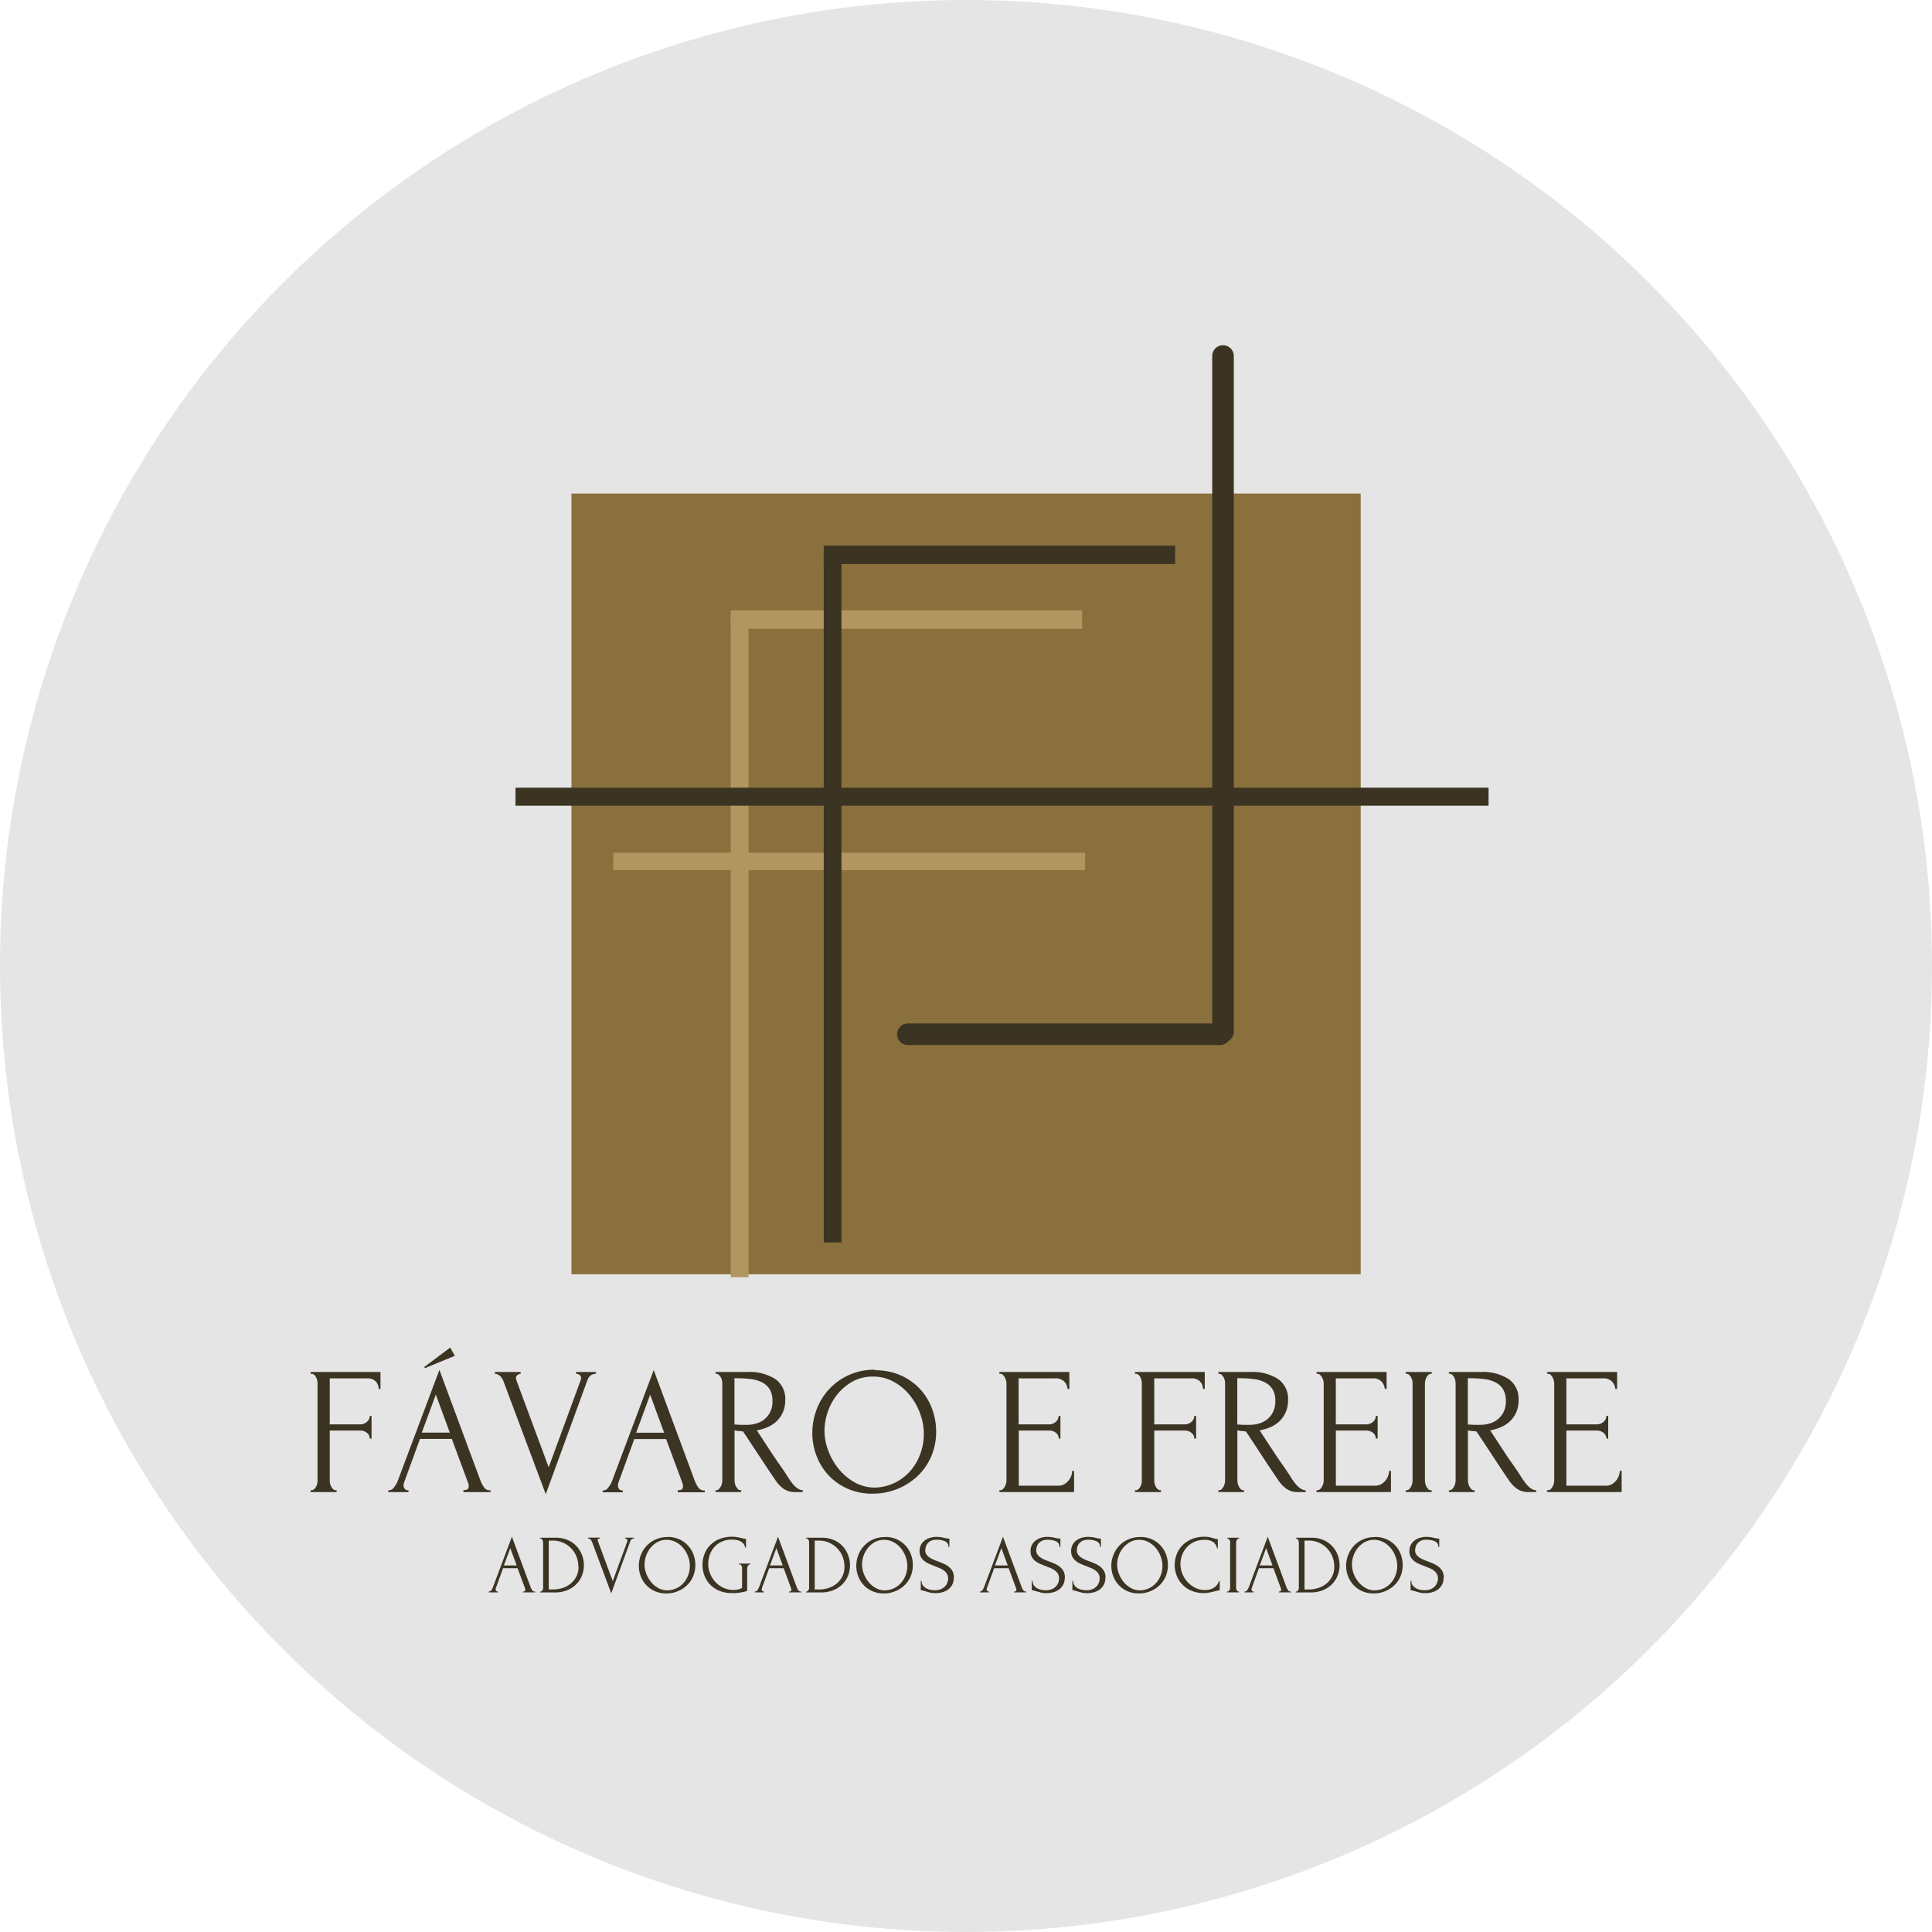
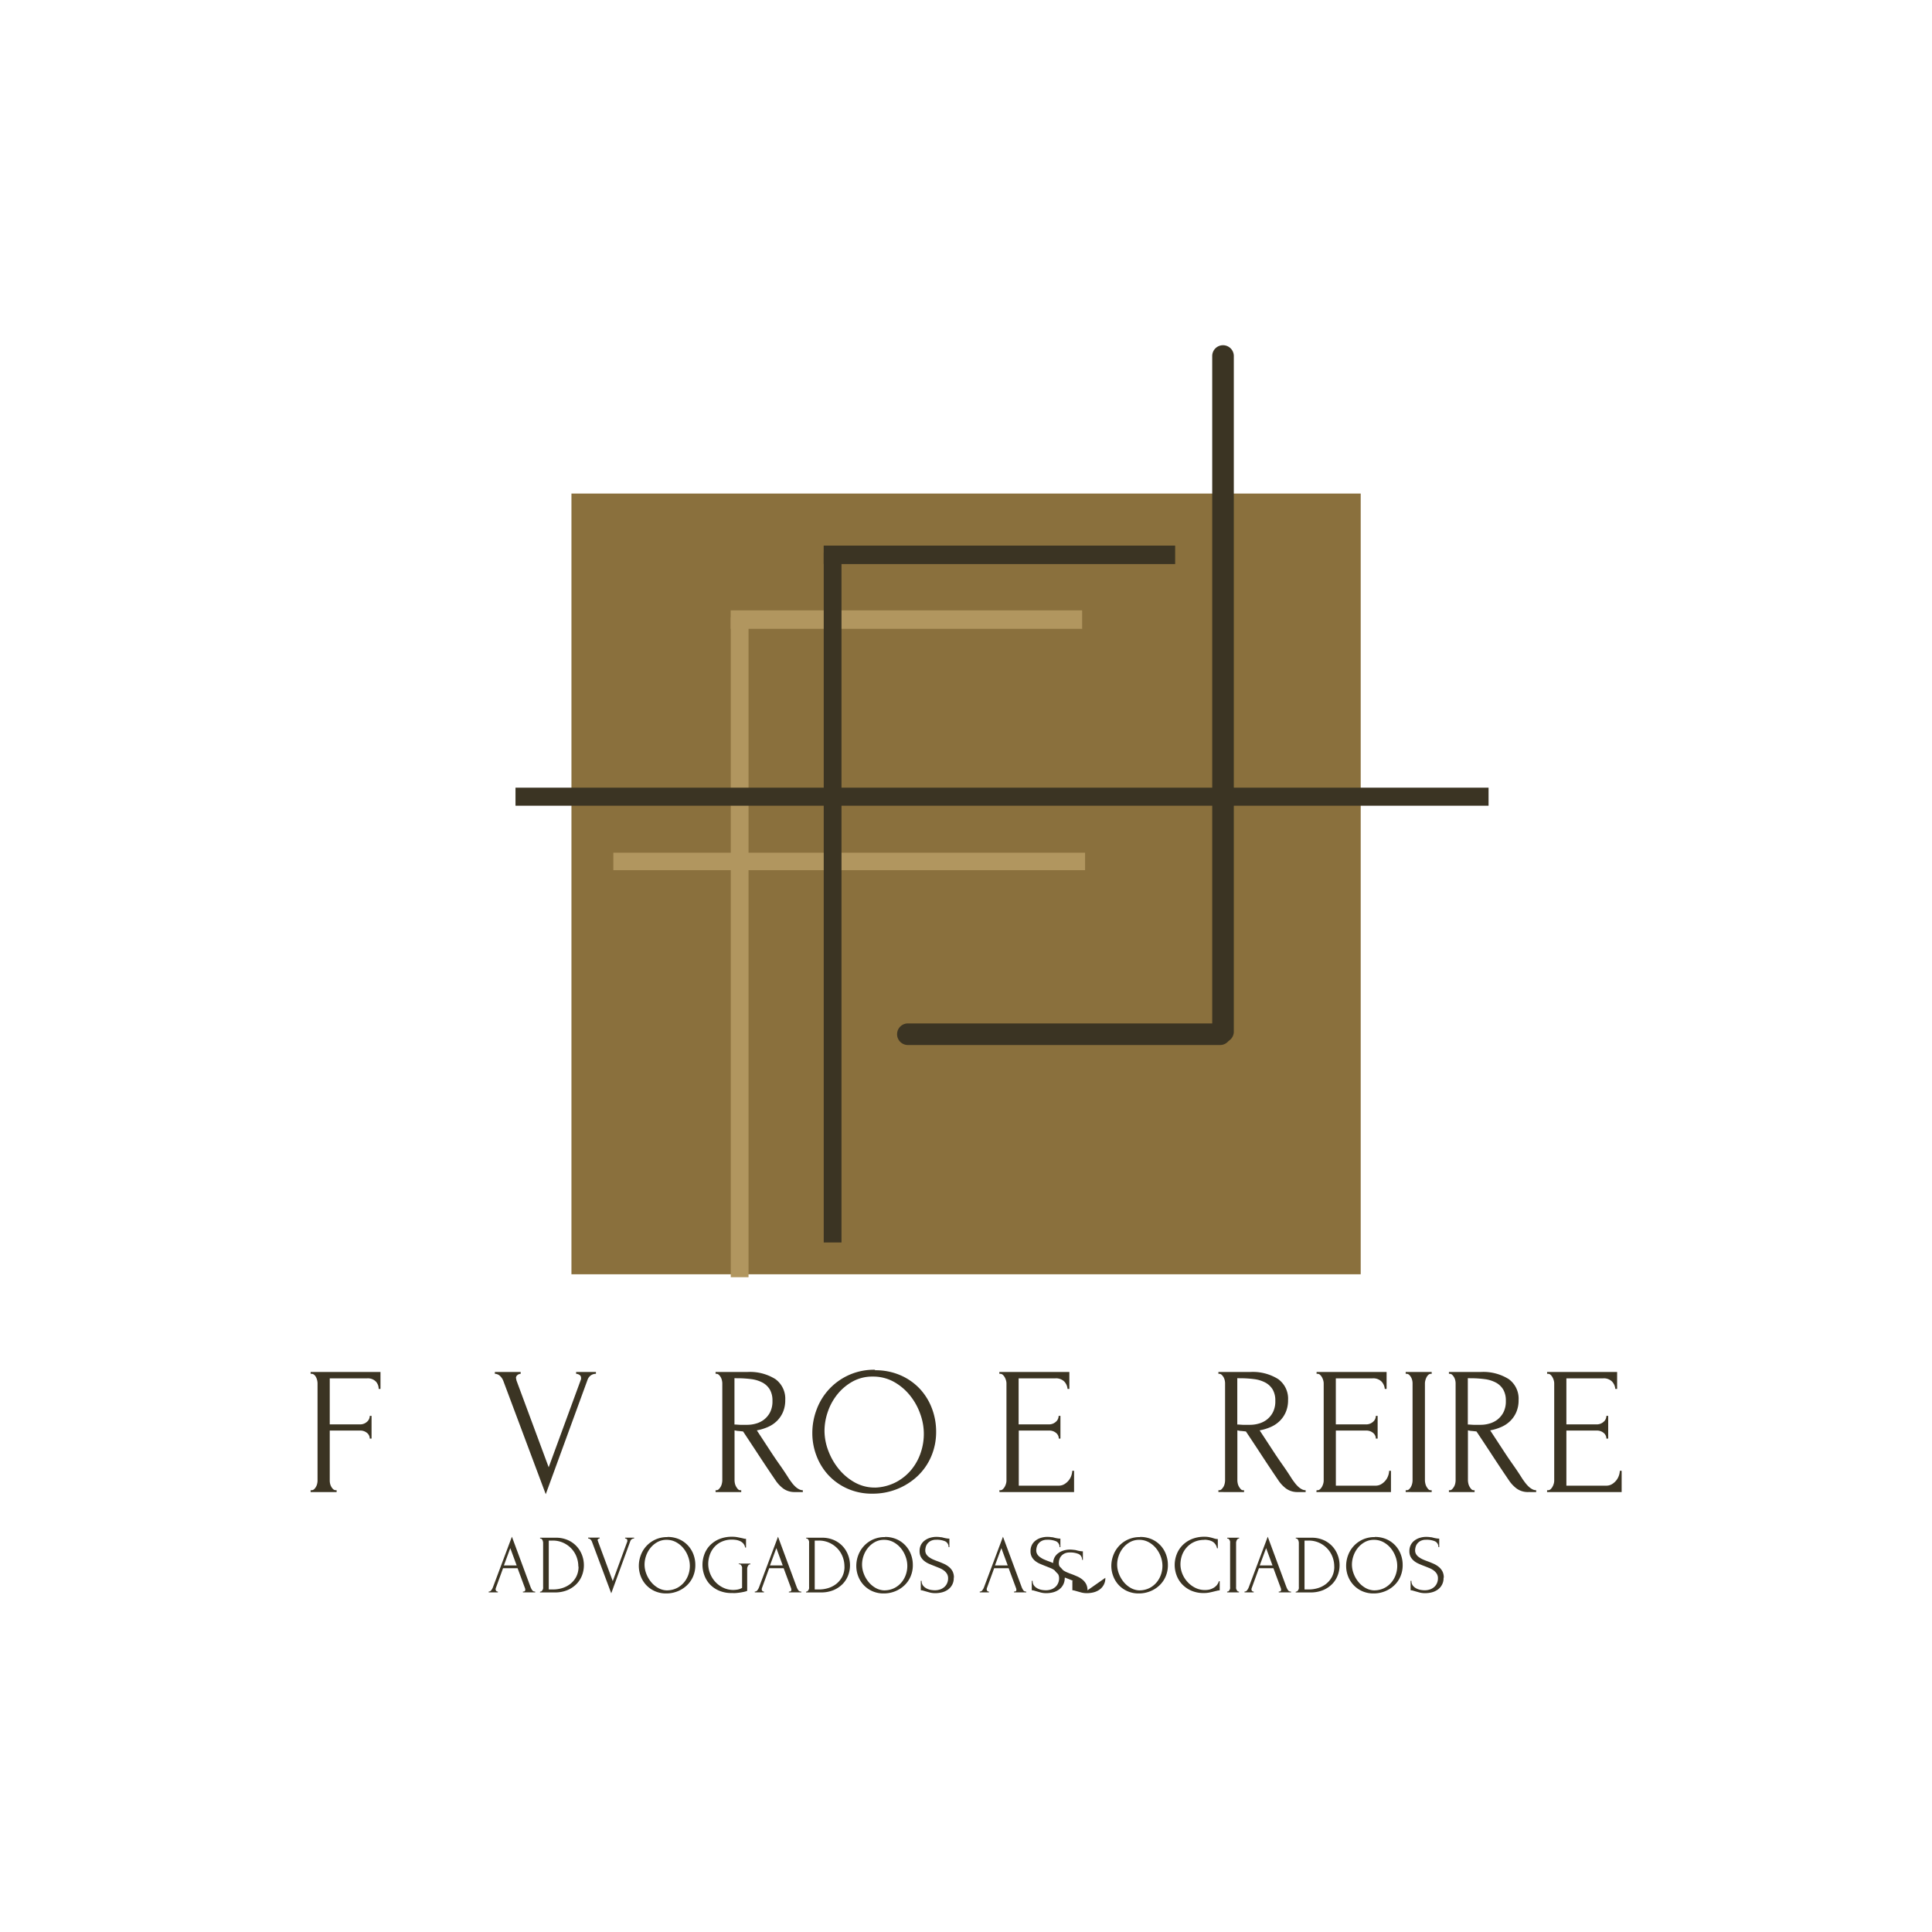
<svg xmlns="http://www.w3.org/2000/svg" width="50" height="50" viewBox="0 0 50 50">
  <g id="Grupo_130" data-name="Grupo 130" transform="translate(-320 180)">
-     <circle id="Elipse_2" data-name="Elipse 2" cx="25" cy="25" r="25" transform="translate(320 -180)" fill="#e5e5e5" />
    <g id="Grupo_1" data-name="Grupo 1" transform="translate(236.688 -642.562)">
      <path id="Caminho_1" data-name="Caminho 1" d="M92,591.428h.024v.047h-.673v-.047h.024a.1.1,0,0,0,.066-.026.258.258,0,0,0,.049-.063.289.289,0,0,0,.03-.08.363.363,0,0,0,.01-.08V588.66a.379.379,0,0,0-.038-.156.2.2,0,0,0-.049-.063.1.1,0,0,0-.068-.026h-.024v-.047h1.808v.438h-.047a.278.278,0,0,0-.073-.191.289.289,0,0,0-.228-.082h-.965v1.191h.781a.261.261,0,0,0,.181-.066.2.2,0,0,0,.073-.155h.047v.588h-.047a.187.187,0,0,0-.07-.146.27.27,0,0,0-.184-.061h-.781v1.294a.376.376,0,0,0,.009.08.3.3,0,0,0,.031.08.252.252,0,0,0,.049.063.094.094,0,0,0,.066.026" transform="translate(0 -90.299)" fill="#3b3423" />
-       <path id="Caminho_2" data-name="Caminho 2" d="M101.137,586.077l.668-.5.122.212-.777.32Zm-.066,1.7h.725l-.362-.984Zm1.078,1.487h.024q.113,0,.113-.1a.255.255,0,0,0-.014-.08l-.424-1.144h-.824l-.41,1.125a.2.2,0,0,0-.014.07.137.137,0,0,0,.033.1.1.1,0,0,0,.071.035h.023v.047h-.522v-.047h.024a.161.161,0,0,0,.12-.073.626.626,0,0,0,.1-.172l1.078-2.871,1.054,2.843a.855.855,0,0,0,.092.184.177.177,0,0,0,.153.089h.024v.047h-.7Z" transform="translate(-6.843 -88.139)" fill="#3b3423" />
      <path id="Caminho_3" data-name="Caminho 3" d="M112.9,588.533a.235.235,0,0,0,.014.07l.828,2.231.828-2.255a.144.144,0,0,0,.01-.028.137.137,0,0,0,0-.028.088.088,0,0,0-.045-.082.167.167,0,0,0-.083-.026v-.047h.513v.047a.234.234,0,0,0-.129.038.243.243,0,0,0-.092.127l-1.078,2.951-1.1-2.937a.345.345,0,0,0-.083-.123.2.2,0,0,0-.134-.056v-.047h.668v.047a.134.134,0,0,0-.082.031.1.1,0,0,0-.04.087" transform="translate(-16.23 -90.299)" fill="#3b3423" />
-       <path id="Caminho_4" data-name="Caminho 4" d="M125.471,589.748h.725l-.362-.984Zm1.078,1.488h.023q.113,0,.113-.1a.249.249,0,0,0-.014-.08l-.424-1.144h-.824l-.409,1.125a.2.2,0,0,0-.014.07.136.136,0,0,0,.033.1.1.1,0,0,0,.07.035h.024v.047h-.522v-.047h.023a.161.161,0,0,0,.12-.073.627.627,0,0,0,.1-.172l1.078-2.871,1.054,2.843a.83.83,0,0,0,.092.184.177.177,0,0,0,.153.089h.023v.047h-.7Z" transform="translate(-25.696 -90.107)" fill="#3b3423" />
      <path id="Caminho_5" data-name="Caminho 5" d="M137.946,588.528v1.2h.024c.025,0,.065.005.12.007s.123,0,.2,0a.79.79,0,0,0,.209-.031.612.612,0,0,0,.207-.1.587.587,0,0,0,.16-.19.621.621,0,0,0,.063-.3.559.559,0,0,0-.068-.292.494.494,0,0,0-.188-.179.842.842,0,0,0-.289-.09,2.753,2.753,0,0,0-.372-.023Zm.151,2.9h.024v.047h-.664v-.047h.023a.086.086,0,0,0,.061-.028.3.3,0,0,0,.05-.066.287.287,0,0,0,.03-.083.393.393,0,0,0,.01-.082V588.66a.347.347,0,0,0-.01-.076.29.29,0,0,0-.03-.08.254.254,0,0,0-.05-.063.088.088,0,0,0-.061-.026h-.023v-.047h.819a1.237,1.237,0,0,1,.727.183.624.624,0,0,1,.257.542.775.775,0,0,1-.059.313.725.725,0,0,1-.158.231.773.773,0,0,1-.233.155,1.3,1.3,0,0,1-.285.087l.339.518q.122.188.25.369t.249.374q.033.047.073.1a.827.827,0,0,0,.085.094.42.42,0,0,0,.094.068.215.215,0,0,0,.1.026v.047h-.2a.493.493,0,0,1-.308-.092.855.855,0,0,1-.2-.214q-.212-.311-.422-.631t-.416-.631l-.111-.012c-.039,0-.076-.01-.11-.017v1.29a.406.406,0,0,0,.009.082.294.294,0,0,0,.031.083.357.357,0,0,0,.047.066A.083.083,0,0,0,138.1,591.428Z" transform="translate(-35.626 -90.299)" fill="#3b3423" />
      <path id="Caminho_6" data-name="Caminho 6" d="M150.085,591.2a1.261,1.261,0,0,0,.553-.143,1.3,1.3,0,0,0,.4-.329,1.382,1.382,0,0,0,.238-.44,1.5,1.5,0,0,0-.017-1,1.606,1.606,0,0,0-.268-.478,1.418,1.418,0,0,0-.416-.349,1.1,1.1,0,0,0-.544-.134,1.049,1.049,0,0,0-.523.129,1.339,1.339,0,0,0-.393.332,1.477,1.477,0,0,0-.247.452,1.521,1.521,0,0,0-.085.49,1.464,1.464,0,0,0,.1.52,1.668,1.668,0,0,0,.273.473,1.424,1.424,0,0,0,.412.344,1.057,1.057,0,0,0,.52.132m0-3.036a1.611,1.611,0,0,1,.659.129,1.513,1.513,0,0,1,.5.348,1.544,1.544,0,0,1,.315.508,1.682,1.682,0,0,1,.11.6,1.6,1.6,0,0,1-.129.649,1.523,1.523,0,0,1-.355.508,1.671,1.671,0,0,1-.525.332,1.694,1.694,0,0,1-.638.12,1.554,1.554,0,0,1-.652-.132,1.5,1.5,0,0,1-.489-.348,1.536,1.536,0,0,1-.308-.5,1.629,1.629,0,0,1-.108-.589,1.71,1.71,0,0,1,.108-.6,1.576,1.576,0,0,1,1.516-1.038Z" transform="translate(-44.133 -90.139)" fill="#3b3423" />
      <path id="Caminho_7" data-name="Caminho 7" d="M169.762,591.428h.023a.094.094,0,0,0,.066-.026.253.253,0,0,0,.05-.063.367.367,0,0,0,.033-.08.3.3,0,0,0,.012-.08V588.66a.29.29,0,0,0-.012-.076.369.369,0,0,0-.033-.08.254.254,0,0,0-.05-.063.094.094,0,0,0-.066-.026h-.023v-.047h1.812v.438h-.047a.316.316,0,0,0-.085-.191.3.3,0,0,0-.235-.082h-.946v1.191h.781a.261.261,0,0,0,.181-.066.2.2,0,0,0,.073-.155h.047v.588H171.3a.187.187,0,0,0-.07-.146.27.27,0,0,0-.184-.061h-.781v1.426h1.031a.282.282,0,0,0,.155-.043.431.431,0,0,0,.111-.1.411.411,0,0,0,.066-.127.4.4,0,0,0,.021-.115h.047v.551h-1.93Z" transform="translate(-60.587 -90.299)" fill="#3b3423" />
-       <path id="Caminho_8" data-name="Caminho 8" d="M185.851,591.428h.023v.047H185.2v-.047h.023a.094.094,0,0,0,.066-.026.252.252,0,0,0,.049-.063.288.288,0,0,0,.031-.08.376.376,0,0,0,.009-.08V588.66a.36.36,0,0,0-.009-.076.343.343,0,0,0-.028-.08.2.2,0,0,0-.05-.063.1.1,0,0,0-.068-.026H185.2v-.047h1.807v.438h-.047a.278.278,0,0,0-.073-.191.289.289,0,0,0-.228-.082H185.7v1.191h.782a.261.261,0,0,0,.181-.066.2.2,0,0,0,.073-.155h.047v.588h-.047a.187.187,0,0,0-.07-.146.27.27,0,0,0-.183-.061H185.7v1.294a.363.363,0,0,0,.01.08.3.3,0,0,0,.03.08.253.253,0,0,0,.05.063.094.094,0,0,0,.066.026" transform="translate(-72.516 -90.299)" fill="#3b3423" />
      <path id="Caminho_9" data-name="Caminho 9" d="M195.189,588.528v1.2h.024c.025,0,.065.005.12.007s.123,0,.2,0a.791.791,0,0,0,.209-.031.61.61,0,0,0,.207-.1.581.581,0,0,0,.16-.19.619.619,0,0,0,.064-.3.56.56,0,0,0-.068-.292.494.494,0,0,0-.188-.179.842.842,0,0,0-.289-.09,2.754,2.754,0,0,0-.372-.023Zm.151,2.9h.024v.047H194.7v-.047h.023a.086.086,0,0,0,.061-.028.311.311,0,0,0,.05-.066.293.293,0,0,0,.03-.083.391.391,0,0,0,.009-.082V588.66a.345.345,0,0,0-.009-.076.3.3,0,0,0-.03-.08.26.26,0,0,0-.05-.063.089.089,0,0,0-.061-.026H194.7v-.047h.819a1.237,1.237,0,0,1,.727.183.624.624,0,0,1,.257.542.775.775,0,0,1-.059.313.725.725,0,0,1-.158.231.774.774,0,0,1-.233.155,1.3,1.3,0,0,1-.285.087l.339.518q.122.188.25.369t.249.374c.022.031.046.064.073.1a.825.825,0,0,0,.085.094.421.421,0,0,0,.094.068.214.214,0,0,0,.1.026v.047h-.2a.494.494,0,0,1-.308-.092.858.858,0,0,1-.2-.214q-.212-.311-.421-.631t-.417-.631l-.111-.012c-.039,0-.076-.01-.11-.017v1.29a.407.407,0,0,0,.009.082.294.294,0,0,0,.031.083.356.356,0,0,0,.047.066A.083.083,0,0,0,195.34,591.428Z" transform="translate(-79.856 -90.299)" fill="#3b3423" />
      <path id="Caminho_10" data-name="Caminho 10" d="M205.875,591.428h.023a.094.094,0,0,0,.066-.026.253.253,0,0,0,.05-.063.365.365,0,0,0,.033-.08.3.3,0,0,0,.012-.08V588.66a.29.29,0,0,0-.012-.076.367.367,0,0,0-.033-.08.254.254,0,0,0-.05-.063.094.094,0,0,0-.066-.026h-.023v-.047h1.812v.438h-.047a.317.317,0,0,0-.085-.191.3.3,0,0,0-.236-.082h-.946v1.191h.781a.261.261,0,0,0,.181-.066.2.2,0,0,0,.073-.155h.047v.588h-.047a.187.187,0,0,0-.07-.146.27.27,0,0,0-.183-.061h-.781v1.426H207.4a.282.282,0,0,0,.155-.043.427.427,0,0,0,.111-.1.406.406,0,0,0,.066-.127.4.4,0,0,0,.021-.115h.047v.551h-1.93Z" transform="translate(-88.49 -90.299)" fill="#3b3423" />
      <path id="Caminho_11" data-name="Caminho 11" d="M216,588.368h.673v.047h-.024a.089.089,0,0,0-.061.026.227.227,0,0,0-.047.061.377.377,0,0,0-.031.08.316.316,0,0,0-.012.078v2.509a.393.393,0,0,0,.01.082.286.286,0,0,0,.03.083.377.377,0,0,0,.047.066.084.084,0,0,0,.064.028h.024v.047H216v-.047h.023a.094.094,0,0,0,.066-.026.237.237,0,0,0,.049-.066.319.319,0,0,0,.031-.085.392.392,0,0,0,.009-.082V588.66a.346.346,0,0,0-.009-.076.29.29,0,0,0-.031-.08.254.254,0,0,0-.049-.063.094.094,0,0,0-.066-.026H216Z" transform="translate(-96.309 -90.299)" fill="#3b3423" />
      <path id="Caminho_12" data-name="Caminho 12" d="M221.43,588.528v1.2h.024c.025,0,.065.005.12.007s.123,0,.2,0a.793.793,0,0,0,.21-.031.612.612,0,0,0,.207-.1.584.584,0,0,0,.16-.19.621.621,0,0,0,.063-.3.559.559,0,0,0-.068-.292.492.492,0,0,0-.188-.179.845.845,0,0,0-.29-.09,2.748,2.748,0,0,0-.372-.023Zm.151,2.9h.024v.047h-.664v-.047h.023a.087.087,0,0,0,.061-.028.31.31,0,0,0,.049-.066.294.294,0,0,0,.031-.083.406.406,0,0,0,.009-.082V588.66a.36.36,0,0,0-.009-.076.3.3,0,0,0-.031-.08.259.259,0,0,0-.049-.063.089.089,0,0,0-.061-.026h-.023v-.047h.819a1.236,1.236,0,0,1,.727.183.623.623,0,0,1,.257.542.771.771,0,0,1-.059.313.721.721,0,0,1-.158.231.768.768,0,0,1-.233.155,1.3,1.3,0,0,1-.285.087l.339.518q.122.188.25.369t.249.374q.033.047.073.1a.824.824,0,0,0,.085.094.42.42,0,0,0,.094.068.215.215,0,0,0,.1.026v.047H223a.493.493,0,0,1-.308-.092.859.859,0,0,1-.2-.214q-.212-.311-.421-.631t-.417-.631l-.11-.012c-.039,0-.076-.01-.111-.017v1.29a.393.393,0,0,0,.01.082.287.287,0,0,0,.03.083.366.366,0,0,0,.047.066A.084.084,0,0,0,221.581,591.428Z" transform="translate(-100.131 -90.299)" fill="#3b3423" />
      <path id="Caminho_13" data-name="Caminho 13" d="M232.116,591.428h.024a.094.094,0,0,0,.066-.026.252.252,0,0,0,.049-.063.355.355,0,0,0,.033-.08.294.294,0,0,0,.012-.08V588.66a.282.282,0,0,0-.012-.076.357.357,0,0,0-.033-.08.253.253,0,0,0-.049-.063.094.094,0,0,0-.066-.026h-.024v-.047h1.812v.438h-.047a.315.315,0,0,0-.085-.191.3.3,0,0,0-.235-.082h-.946v1.191h.781a.261.261,0,0,0,.181-.066.2.2,0,0,0,.073-.155h.047v.588h-.047a.187.187,0,0,0-.07-.146.27.27,0,0,0-.184-.061h-.781v1.426h1.031a.282.282,0,0,0,.155-.043.43.43,0,0,0,.11-.1.412.412,0,0,0,.066-.127.4.4,0,0,0,.021-.115h.047v.551h-1.93Z" transform="translate(-108.765 -90.299)" fill="#3b3423" />
      <path id="Caminho_14" data-name="Caminho 14" d="M112.022,607.864h.33l-.165-.448Zm.491.677h.011c.034,0,.051-.016.051-.047a.115.115,0,0,0-.006-.037l-.193-.521H112l-.186.512a.09.09,0,0,0-.006.032.062.062,0,0,0,.015.044.044.044,0,0,0,.032.016h.011v.021h-.238v-.021h.011a.073.073,0,0,0,.055-.033.286.286,0,0,0,.044-.078l.491-1.308.48,1.295a.38.38,0,0,0,.042.084.081.081,0,0,0,.07.041h.011v.021h-.317Z" transform="translate(-15.669 -104.789)" fill="#3b3423" />
      <path id="Caminho_15" data-name="Caminho 15" d="M118.465,607.981a.684.684,0,0,0-.049-.259.645.645,0,0,0-.138-.214.667.667,0,0,0-.21-.145.641.641,0,0,0-.263-.054H117.7v1.265h.114a.8.8,0,0,0,.233-.035.642.642,0,0,0,.211-.109.574.574,0,0,0,.153-.185.556.556,0,0,0,.059-.263m-.992.647h.011a.039.039,0,0,0,.028-.013.138.138,0,0,0,.023-.03.126.126,0,0,0,.014-.038.179.179,0,0,0,0-.037v-1.143a.181.181,0,0,0-.017-.071.1.1,0,0,0-.021-.029.044.044,0,0,0-.03-.012h-.011v-.021h.414a.756.756,0,0,1,.3.059.682.682,0,0,1,.228.159.689.689,0,0,1,.143.229.74.74,0,0,1,.049.268.724.724,0,0,1-.047.256.655.655,0,0,1-.141.224.716.716,0,0,1-.236.16.822.822,0,0,1-.328.061h-.386Z" transform="translate(-20.186 -104.877)" fill="#3b3423" />
      <path id="Caminho_16" data-name="Caminho 16" d="M123.217,607.31a.106.106,0,0,0,.007.032l.377,1.016.377-1.027a.073.073,0,0,0,0-.013.052.052,0,0,0,0-.013.04.04,0,0,0-.02-.038.076.076,0,0,0-.037-.012v-.021h.233v.021a.107.107,0,0,0-.059.017.11.11,0,0,0-.042.058l-.491,1.344-.5-1.338a.156.156,0,0,0-.038-.056.094.094,0,0,0-.061-.026v-.021h.3v.021a.061.061,0,0,0-.037.014.047.047,0,0,0-.018.04" transform="translate(-24.431 -104.877)" fill="#3b3423" />
      <path id="Caminho_17" data-name="Caminho 17" d="M129.5,608.524a.574.574,0,0,0,.252-.065.59.59,0,0,0,.181-.15.633.633,0,0,0,.108-.2.684.684,0,0,0-.008-.455.733.733,0,0,0-.122-.218.641.641,0,0,0-.19-.158.5.5,0,0,0-.248-.061.478.478,0,0,0-.238.059.609.609,0,0,0-.179.151.671.671,0,0,0-.113.206.691.691,0,0,0-.039.223.665.665,0,0,0,.045.237.76.76,0,0,0,.124.215.648.648,0,0,0,.188.157.481.481,0,0,0,.237.06m0-1.383a.737.737,0,0,1,.3.059.69.69,0,0,1,.226.159.7.7,0,0,1,.144.231.766.766,0,0,1,.05.276.734.734,0,0,1-.059.3.694.694,0,0,1-.162.231.76.76,0,0,1-.239.151.774.774,0,0,1-.29.055.71.71,0,0,1-.3-.06.687.687,0,0,1-.223-.159.7.7,0,0,1-.14-.227.746.746,0,0,1-.049-.268.783.783,0,0,1,.049-.271.718.718,0,0,1,.69-.473Z" transform="translate(-28.911 -104.804)" fill="#3b3423" />
      <path id="Caminho_18" data-name="Caminho 18" d="M136.88,607.831h.306v.021h-.011a.043.043,0,0,0-.03.012.1.1,0,0,0-.022.029.22.22,0,0,0-.014.036.136.136,0,0,0-.005.034v.575a.584.584,0,0,1-.088.026c-.033.007-.067.013-.1.018s-.072.009-.109.012-.072,0-.1,0a.819.819,0,0,1-.336-.064.707.707,0,0,1-.238-.168.687.687,0,0,1-.14-.235.779.779,0,0,1,0-.527.668.668,0,0,1,.142-.234.712.712,0,0,1,.24-.166.856.856,0,0,1,.344-.063.7.7,0,0,1,.139.013l.114.023.048.012a.14.14,0,0,0,.035.005h.019v.227h-.022a.215.215,0,0,0-.05-.107.256.256,0,0,0-.087-.062.4.4,0,0,0-.1-.029.749.749,0,0,0-.1-.008.633.633,0,0,0-.278.057.564.564,0,0,0-.193.147.6.6,0,0,0-.111.2.722.722,0,0,0-.037.224.669.669,0,0,0,.047.246.7.7,0,0,0,.133.216.666.666,0,0,0,.207.154.607.607,0,0,0,.269.059.671.671,0,0,0,.1-.01.357.357,0,0,0,.12-.044v-.5a.153.153,0,0,0,0-.034.128.128,0,0,0-.014-.036.112.112,0,0,0-.023-.029.043.043,0,0,0-.03-.012h-.011Z" transform="translate(-34.455 -104.804)" fill="#3b3423" />
      <path id="Caminho_19" data-name="Caminho 19" d="M142.312,607.864h.33l-.165-.448Zm.491.677h.011c.034,0,.051-.016.051-.047a.115.115,0,0,0-.006-.037l-.193-.521h-.375l-.186.512a.09.09,0,0,0-.006.032.061.061,0,0,0,.015.044.044.044,0,0,0,.032.016h.011v.021h-.238v-.021h.011a.072.072,0,0,0,.055-.033.28.28,0,0,0,.044-.078l.491-1.308.48,1.295a.37.37,0,0,0,.042.084.08.08,0,0,0,.07.041h.011v.021H142.8Z" transform="translate(-39.073 -104.789)" fill="#3b3423" />
      <path id="Caminho_20" data-name="Caminho 20" d="M148.755,607.981a.684.684,0,0,0-.049-.259.645.645,0,0,0-.138-.214.665.665,0,0,0-.21-.145.641.641,0,0,0-.263-.054h-.109v1.265h.114a.794.794,0,0,0,.233-.035.64.64,0,0,0,.211-.109.574.574,0,0,0,.153-.185.556.556,0,0,0,.059-.263m-.992.647h.011a.039.039,0,0,0,.028-.013.137.137,0,0,0,.023-.03.141.141,0,0,0,.014-.038.194.194,0,0,0,0-.037v-1.143a.169.169,0,0,0,0-.034.167.167,0,0,0-.013-.037.1.1,0,0,0-.021-.029.044.044,0,0,0-.03-.012h-.011v-.021h.414a.756.756,0,0,1,.3.059.685.685,0,0,1,.228.159.693.693,0,0,1,.142.229.74.74,0,0,1,.05.268.724.724,0,0,1-.047.256.654.654,0,0,1-.141.224.715.715,0,0,1-.236.16.822.822,0,0,1-.328.061h-.386Z" transform="translate(-43.589 -104.877)" fill="#3b3423" />
      <path id="Caminho_21" data-name="Caminho 21" d="M154.242,608.524a.573.573,0,0,0,.252-.065.587.587,0,0,0,.181-.15.624.624,0,0,0,.108-.2.68.68,0,0,0-.008-.455.732.732,0,0,0-.122-.218.645.645,0,0,0-.19-.158.5.5,0,0,0-.248-.061.477.477,0,0,0-.238.059.605.605,0,0,0-.179.151.671.671,0,0,0-.113.206.691.691,0,0,0-.038.223.666.666,0,0,0,.045.237.755.755,0,0,0,.124.215.651.651,0,0,0,.188.157.482.482,0,0,0,.237.06m0-1.383a.737.737,0,0,1,.3.059.69.69,0,0,1,.226.159.706.706,0,0,1,.144.231.77.77,0,0,1,.05.276.73.73,0,0,1-.059.3.691.691,0,0,1-.162.231.759.759,0,0,1-.239.151.776.776,0,0,1-.291.055.709.709,0,0,1-.3-.06.685.685,0,0,1-.223-.159.7.7,0,0,1-.14-.227.741.741,0,0,1-.049-.268.778.778,0,0,1,.049-.271.721.721,0,0,1,.145-.239.717.717,0,0,1,.546-.234Z" transform="translate(-48.025 -104.804)" fill="#3b3423" />
      <path id="Caminho_22" data-name="Caminho 22" d="M161.556,608.2a.356.356,0,0,1-.153.307.463.463,0,0,1-.152.069.7.7,0,0,1-.168.021.553.553,0,0,1-.148-.017l-.114-.032-.062-.018a.215.215,0,0,0-.056-.008v-.244h.022a.19.19,0,0,0,.042.13.287.287,0,0,0,.1.074.391.391,0,0,0,.111.033.7.7,0,0,0,.081.007.422.422,0,0,0,.159-.027.317.317,0,0,0,.109-.071.284.284,0,0,0,.063-.1.3.3,0,0,0,.02-.109.222.222,0,0,0-.03-.119.317.317,0,0,0-.078-.085.511.511,0,0,0-.11-.062l-.126-.051q-.073-.028-.144-.058a.551.551,0,0,1-.126-.074.356.356,0,0,1-.09-.105.307.307,0,0,1-.034-.151.35.35,0,0,1,.036-.164.332.332,0,0,1,.1-.115.434.434,0,0,1,.139-.068.574.574,0,0,1,.16-.023.7.7,0,0,1,.105.008c.033,0,.064.011.094.018s.048.01.07.014a.431.431,0,0,0,.067.005v.221h-.021a.159.159,0,0,0-.088-.151.552.552,0,0,0-.231-.04.3.3,0,0,0-.141.029.262.262,0,0,0-.087.071.238.238,0,0,0-.044.09.359.359,0,0,0-.012.085.189.189,0,0,0,.027.1.261.261,0,0,0,.072.075.553.553,0,0,0,.1.058c.039.017.08.034.123.049s.1.039.148.06a.577.577,0,0,1,.134.079.38.38,0,0,1,.1.116.346.346,0,0,1,.037.167" transform="translate(-53.561 -104.804)" fill="#3b3423" />
      <path id="Caminho_23" data-name="Caminho 23" d="M167.926,607.864h.33l-.165-.448Zm.491.677h.011c.034,0,.052-.016.052-.047a.116.116,0,0,0-.007-.037l-.193-.521h-.375l-.187.512a.09.09,0,0,0-.006.032.061.061,0,0,0,.015.044.044.044,0,0,0,.032.016h.011v.021h-.238v-.021h.011a.073.073,0,0,0,.055-.033.286.286,0,0,0,.044-.078l.491-1.308.48,1.295a.371.371,0,0,0,.042.084.081.081,0,0,0,.07.041h.011v.021h-.317Z" transform="translate(-58.864 -104.789)" fill="#3b3423" />
      <path id="Caminho_24" data-name="Caminho 24" d="M174.189,608.2a.358.358,0,0,1-.153.307.462.462,0,0,1-.152.069.7.7,0,0,1-.168.021.553.553,0,0,1-.148-.017l-.114-.032-.062-.018a.212.212,0,0,0-.056-.008v-.244h.022a.191.191,0,0,0,.042.13.288.288,0,0,0,.1.074.389.389,0,0,0,.111.033.693.693,0,0,0,.081.007.423.423,0,0,0,.159-.027.317.317,0,0,0,.109-.071.288.288,0,0,0,.063-.1.3.3,0,0,0,.02-.109.222.222,0,0,0-.03-.119.315.315,0,0,0-.078-.085.5.5,0,0,0-.11-.062l-.127-.051q-.073-.028-.143-.058a.558.558,0,0,1-.127-.074.359.359,0,0,1-.09-.105.307.307,0,0,1-.034-.151.35.35,0,0,1,.037-.164.329.329,0,0,1,.1-.115.434.434,0,0,1,.139-.068.573.573,0,0,1,.16-.023.7.7,0,0,1,.105.008c.033,0,.064.011.094.018s.048.01.071.014a.428.428,0,0,0,.067.005v.221h-.022a.159.159,0,0,0-.088-.151.552.552,0,0,0-.232-.04.3.3,0,0,0-.14.029.262.262,0,0,0-.087.071.235.235,0,0,0-.044.09.359.359,0,0,0-.012.085.189.189,0,0,0,.027.1.26.26,0,0,0,.072.075.555.555,0,0,0,.1.058c.039.017.08.034.123.049s.1.039.148.06a.579.579,0,0,1,.134.079.379.379,0,0,1,.1.116.344.344,0,0,1,.038.167" transform="translate(-63.322 -104.804)" fill="#3b3423" />
-       <path id="Caminho_25" data-name="Caminho 25" d="M178.809,608.2a.357.357,0,0,1-.153.307.463.463,0,0,1-.152.069.7.7,0,0,1-.168.021.554.554,0,0,1-.148-.017l-.114-.032-.062-.018a.213.213,0,0,0-.056-.008v-.244h.021a.19.19,0,0,0,.042.13.29.29,0,0,0,.1.074.391.391,0,0,0,.111.033.7.7,0,0,0,.082.007.421.421,0,0,0,.158-.027.315.315,0,0,0,.109-.071.288.288,0,0,0,.063-.1.309.309,0,0,0,.02-.109.222.222,0,0,0-.03-.119.317.317,0,0,0-.078-.085.505.505,0,0,0-.11-.062l-.126-.051c-.049-.018-.1-.038-.144-.058a.551.551,0,0,1-.126-.074.355.355,0,0,1-.09-.105.3.3,0,0,1-.034-.151.35.35,0,0,1,.036-.164.332.332,0,0,1,.1-.115.436.436,0,0,1,.139-.068.576.576,0,0,1,.16-.023.7.7,0,0,1,.105.008c.033,0,.064.011.094.018s.048.01.071.014a.426.426,0,0,0,.066.005v.221h-.021a.159.159,0,0,0-.088-.151.551.551,0,0,0-.231-.04.3.3,0,0,0-.14.029.264.264,0,0,0-.087.071.242.242,0,0,0-.044.09.358.358,0,0,0-.012.085.189.189,0,0,0,.027.1.261.261,0,0,0,.072.075.553.553,0,0,0,.1.058c.039.017.08.034.123.049s.1.039.148.06a.577.577,0,0,1,.134.079.379.379,0,0,1,.1.116.344.344,0,0,1,.038.167" transform="translate(-66.891 -104.804)" fill="#3b3423" />
+       <path id="Caminho_25" data-name="Caminho 25" d="M178.809,608.2a.357.357,0,0,1-.153.307.463.463,0,0,1-.152.069.7.7,0,0,1-.168.021.554.554,0,0,1-.148-.017l-.114-.032-.062-.018a.213.213,0,0,0-.056-.008v-.244h.021l-.126-.051c-.049-.018-.1-.038-.144-.058a.551.551,0,0,1-.126-.074.355.355,0,0,1-.09-.105.3.3,0,0,1-.034-.151.35.35,0,0,1,.036-.164.332.332,0,0,1,.1-.115.436.436,0,0,1,.139-.068.576.576,0,0,1,.16-.023.7.7,0,0,1,.105.008c.033,0,.064.011.094.018s.048.01.071.014a.426.426,0,0,0,.066.005v.221h-.021a.159.159,0,0,0-.088-.151.551.551,0,0,0-.231-.04.3.3,0,0,0-.14.029.264.264,0,0,0-.087.071.242.242,0,0,0-.044.09.358.358,0,0,0-.012.085.189.189,0,0,0,.027.1.261.261,0,0,0,.072.075.553.553,0,0,0,.1.058c.039.017.08.034.123.049s.1.039.148.06a.577.577,0,0,1,.134.079.379.379,0,0,1,.1.116.344.344,0,0,1,.038.167" transform="translate(-66.891 -104.804)" fill="#3b3423" />
      <path id="Caminho_26" data-name="Caminho 26" d="M183.286,608.524a.574.574,0,0,0,.252-.065.59.59,0,0,0,.181-.15.628.628,0,0,0,.108-.2.68.68,0,0,0-.007-.455.732.732,0,0,0-.122-.218.645.645,0,0,0-.19-.158.5.5,0,0,0-.248-.061.479.479,0,0,0-.238.059.609.609,0,0,0-.179.151.675.675,0,0,0-.113.206.691.691,0,0,0-.039.223.661.661,0,0,0,.045.237.76.76,0,0,0,.124.215.651.651,0,0,0,.188.157.481.481,0,0,0,.237.06m0-1.383a.737.737,0,0,1,.3.059.691.691,0,0,1,.226.159.7.7,0,0,1,.143.231.766.766,0,0,1,.05.276.731.731,0,0,1-.059.3.694.694,0,0,1-.162.231.759.759,0,0,1-.239.151.776.776,0,0,1-.291.055.709.709,0,0,1-.3-.06.685.685,0,0,1-.223-.159.7.7,0,0,1-.14-.227.741.741,0,0,1-.05-.268.778.778,0,0,1,.05-.271.721.721,0,0,1,.145-.239.717.717,0,0,1,.546-.234Z" transform="translate(-70.467 -104.804)" fill="#3b3423" />
      <path id="Caminho_27" data-name="Caminho 27" d="M190.51,607.218a.625.625,0,0,0-.275.057.589.589,0,0,0-.194.148.609.609,0,0,0-.115.2.716.716,0,0,0-.038.225.649.649,0,0,0,.049.247.693.693,0,0,0,.136.214.681.681,0,0,0,.2.15.561.561,0,0,0,.251.057.58.58,0,0,0,.091-.008.381.381,0,0,0,.1-.033.336.336,0,0,0,.1-.07.3.3,0,0,0,.068-.118h.021v.238a.287.287,0,0,0-.068.009l-.078.019c-.037.01-.078.019-.123.028a.751.751,0,0,1-.143.013.787.787,0,0,1-.328-.064.717.717,0,0,1-.236-.167.689.689,0,0,1-.142-.233.764.764,0,0,1-.047-.263.773.773,0,0,1,.047-.263.684.684,0,0,1,.144-.235.724.724,0,0,1,.242-.168.843.843,0,0,1,.343-.064.572.572,0,0,1,.128.013c.038.008.072.017.1.026a.49.49,0,0,0,.059.016.267.267,0,0,0,.053.005v.238h-.021a.258.258,0,0,0-.047-.11.24.24,0,0,0-.08-.068.355.355,0,0,0-.1-.033.571.571,0,0,0-.1-.01" transform="translate(-76.026 -104.804)" fill="#3b3423" />
      <path id="Caminho_28" data-name="Caminho 28" d="M195.71,607.235h.307v.021h-.011a.041.041,0,0,0-.028.012.1.1,0,0,0-.021.028.164.164,0,0,0-.014.036.141.141,0,0,0-.005.035v1.143a.177.177,0,0,0,0,.037.133.133,0,0,0,.014.038.17.17,0,0,0,.021.03.039.039,0,0,0,.029.013h.011v.021h-.307v-.021h.011a.043.043,0,0,0,.03-.012.108.108,0,0,0,.022-.03.144.144,0,0,0,.014-.038.193.193,0,0,0,0-.037v-1.143a.167.167,0,0,0,0-.034.133.133,0,0,0-.014-.037.119.119,0,0,0-.022-.029.044.044,0,0,0-.03-.012h-.011Z" transform="translate(-80.636 -104.877)" fill="#3b3423" />
      <path id="Caminho_29" data-name="Caminho 29" d="M198.065,607.864h.33l-.165-.448Zm.491.677h.011c.034,0,.051-.016.051-.047a.115.115,0,0,0-.006-.037l-.193-.521h-.375l-.186.512a.091.091,0,0,0-.007.032.061.061,0,0,0,.015.044.044.044,0,0,0,.032.016h.011v.021h-.238v-.021h.011a.073.073,0,0,0,.055-.033.286.286,0,0,0,.044-.078l.491-1.308.48,1.295a.392.392,0,0,0,.042.084.081.081,0,0,0,.07.041h.011v.021h-.317Z" transform="translate(-82.151 -104.789)" fill="#3b3423" />
      <path id="Caminho_30" data-name="Caminho 30" d="M204.509,607.981a.684.684,0,0,0-.049-.259.649.649,0,0,0-.138-.214.667.667,0,0,0-.21-.145.641.641,0,0,0-.263-.054h-.109v1.265h.114a.8.8,0,0,0,.233-.035.64.64,0,0,0,.211-.109.574.574,0,0,0,.153-.185.556.556,0,0,0,.059-.263m-.993.647h.011a.039.039,0,0,0,.028-.013.138.138,0,0,0,.023-.03.133.133,0,0,0,.014-.038.177.177,0,0,0,0-.037v-1.143a.176.176,0,0,0-.017-.071.107.107,0,0,0-.021-.029.044.044,0,0,0-.03-.012h-.011v-.021h.414a.756.756,0,0,1,.3.059.685.685,0,0,1,.228.159.693.693,0,0,1,.142.229.74.74,0,0,1,.049.268.724.724,0,0,1-.047.256.655.655,0,0,1-.141.224.714.714,0,0,1-.236.16.821.821,0,0,1-.328.061h-.386Z" transform="translate(-86.667 -104.877)" fill="#3b3423" />
      <path id="Caminho_31" data-name="Caminho 31" d="M210,608.524a.574.574,0,0,0,.252-.065.59.59,0,0,0,.181-.15.624.624,0,0,0,.108-.2.68.68,0,0,0-.008-.455.732.732,0,0,0-.122-.218.645.645,0,0,0-.19-.158.5.5,0,0,0-.248-.061.476.476,0,0,0-.238.059.607.607,0,0,0-.179.151.671.671,0,0,0-.113.206.692.692,0,0,0-.039.223.665.665,0,0,0,.045.237.76.76,0,0,0,.124.215.651.651,0,0,0,.188.157.481.481,0,0,0,.237.06m0-1.383a.737.737,0,0,1,.3.059.693.693,0,0,1,.226.159.7.7,0,0,1,.143.231.765.765,0,0,1,.05.276.734.734,0,0,1-.059.3.691.691,0,0,1-.162.231.758.758,0,0,1-.239.151.774.774,0,0,1-.29.055.709.709,0,0,1-.3-.06.685.685,0,0,1-.223-.159.7.7,0,0,1-.141-.227.746.746,0,0,1-.049-.268.784.784,0,0,1,.049-.271.718.718,0,0,1,.69-.473Z" transform="translate(-91.104 -104.804)" fill="#3b3423" />
      <path id="Caminho_32" data-name="Caminho 32" d="M217.31,608.2a.358.358,0,0,1-.153.307.463.463,0,0,1-.152.069.7.7,0,0,1-.168.021.553.553,0,0,1-.148-.017l-.114-.032-.062-.018a.215.215,0,0,0-.056-.008v-.244h.022a.19.19,0,0,0,.042.13.287.287,0,0,0,.1.074.392.392,0,0,0,.112.033.694.694,0,0,0,.081.007.422.422,0,0,0,.159-.027.317.317,0,0,0,.109-.071.287.287,0,0,0,.063-.1.3.3,0,0,0,.02-.109.222.222,0,0,0-.03-.119.318.318,0,0,0-.078-.085.5.5,0,0,0-.11-.062l-.127-.051c-.048-.018-.1-.038-.143-.058a.558.558,0,0,1-.127-.074.358.358,0,0,1-.09-.105.307.307,0,0,1-.034-.151.35.35,0,0,1,.037-.164.331.331,0,0,1,.1-.115.434.434,0,0,1,.139-.068.573.573,0,0,1,.16-.023.7.7,0,0,1,.105.008c.033,0,.064.011.094.018s.048.01.071.014a.428.428,0,0,0,.066.005v.221h-.021a.159.159,0,0,0-.088-.151.553.553,0,0,0-.232-.04.3.3,0,0,0-.14.029.26.26,0,0,0-.087.071.238.238,0,0,0-.044.09.359.359,0,0,0-.012.085.189.189,0,0,0,.027.1.26.26,0,0,0,.072.075.556.556,0,0,0,.1.058c.039.017.08.034.123.049s.1.039.148.06a.573.573,0,0,1,.134.079.379.379,0,0,1,.1.116.343.343,0,0,1,.038.167" transform="translate(-96.639 -104.804)" fill="#3b3423" />
      <rect id="Retângulo_4" data-name="Retângulo 4" width="20.426" height="20.205" transform="translate(98.101 475.335)" fill="#8a703d" />
      <rect id="Retângulo_5" data-name="Retângulo 5" width="12.209" height="0.452" transform="translate(99.185 484.63)" fill="#b1965f" />
      <rect id="Retângulo_6" data-name="Retângulo 6" width="0.46" height="17.079" transform="translate(102.224 478.537)" fill="#b1965f" />
      <rect id="Retângulo_7" data-name="Retângulo 7" width="9.096" height="0.478" transform="translate(102.222 478.358)" fill="#b1965f" />
      <path id="Caminho_33" data-name="Caminho 33" d="M194.554,489.261a.279.279,0,0,1-.559,0V471.776a.279.279,0,0,1,.559,0Z" transform="translate(-79.311 0)" fill="#3b3423" />
      <path id="Caminho_34" data-name="Caminho 34" d="M166.49,548.688a.279.279,0,0,1,0,.559h-8.08a.279.279,0,0,1,0-.559Z" transform="translate(-51.602 -59.64)" fill="#3b3423" />
      <rect id="Retângulo_8" data-name="Retângulo 8" width="25.183" height="0.467" transform="translate(96.653 482.947)" fill="#3b3423" />
      <rect id="Retângulo_9" data-name="Retângulo 9" width="0.46" height="17.856" transform="translate(104.63 476.861)" fill="#3b3423" />
      <rect id="Retângulo_10" data-name="Retângulo 10" width="9.096" height="0.478" transform="translate(104.629 476.682)" fill="#3b3423" />
    </g>
  </g>
</svg>